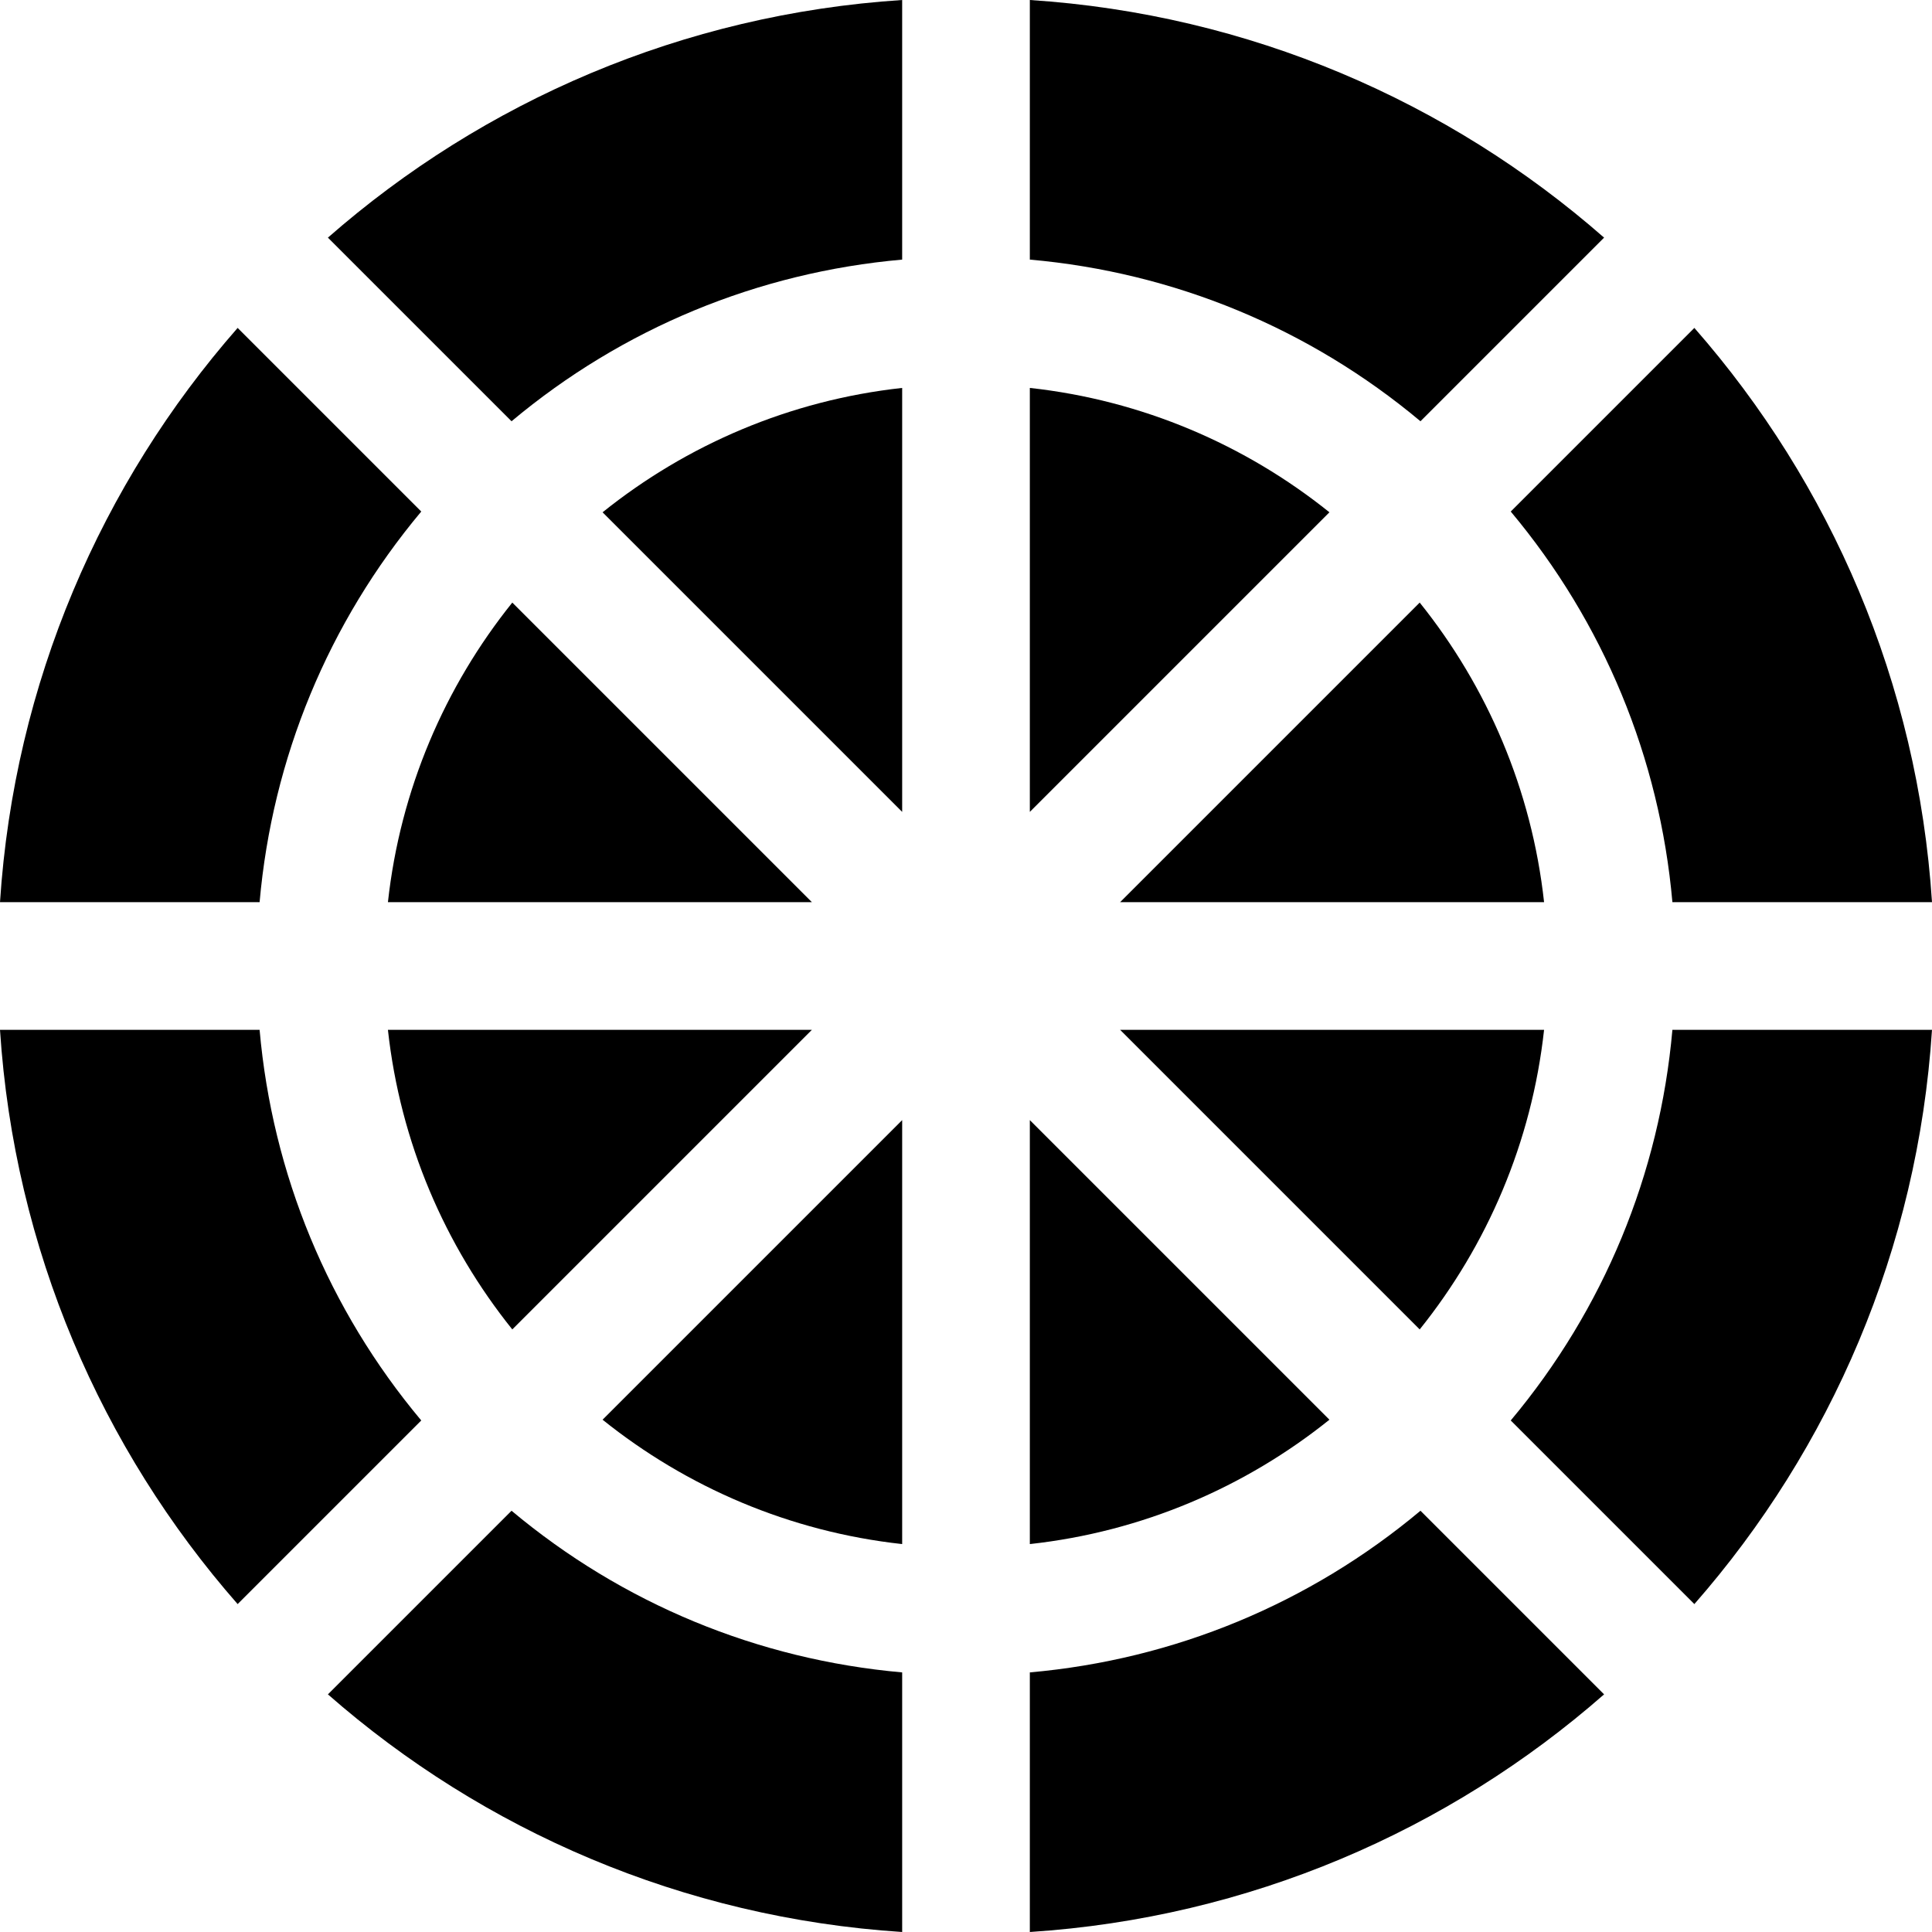
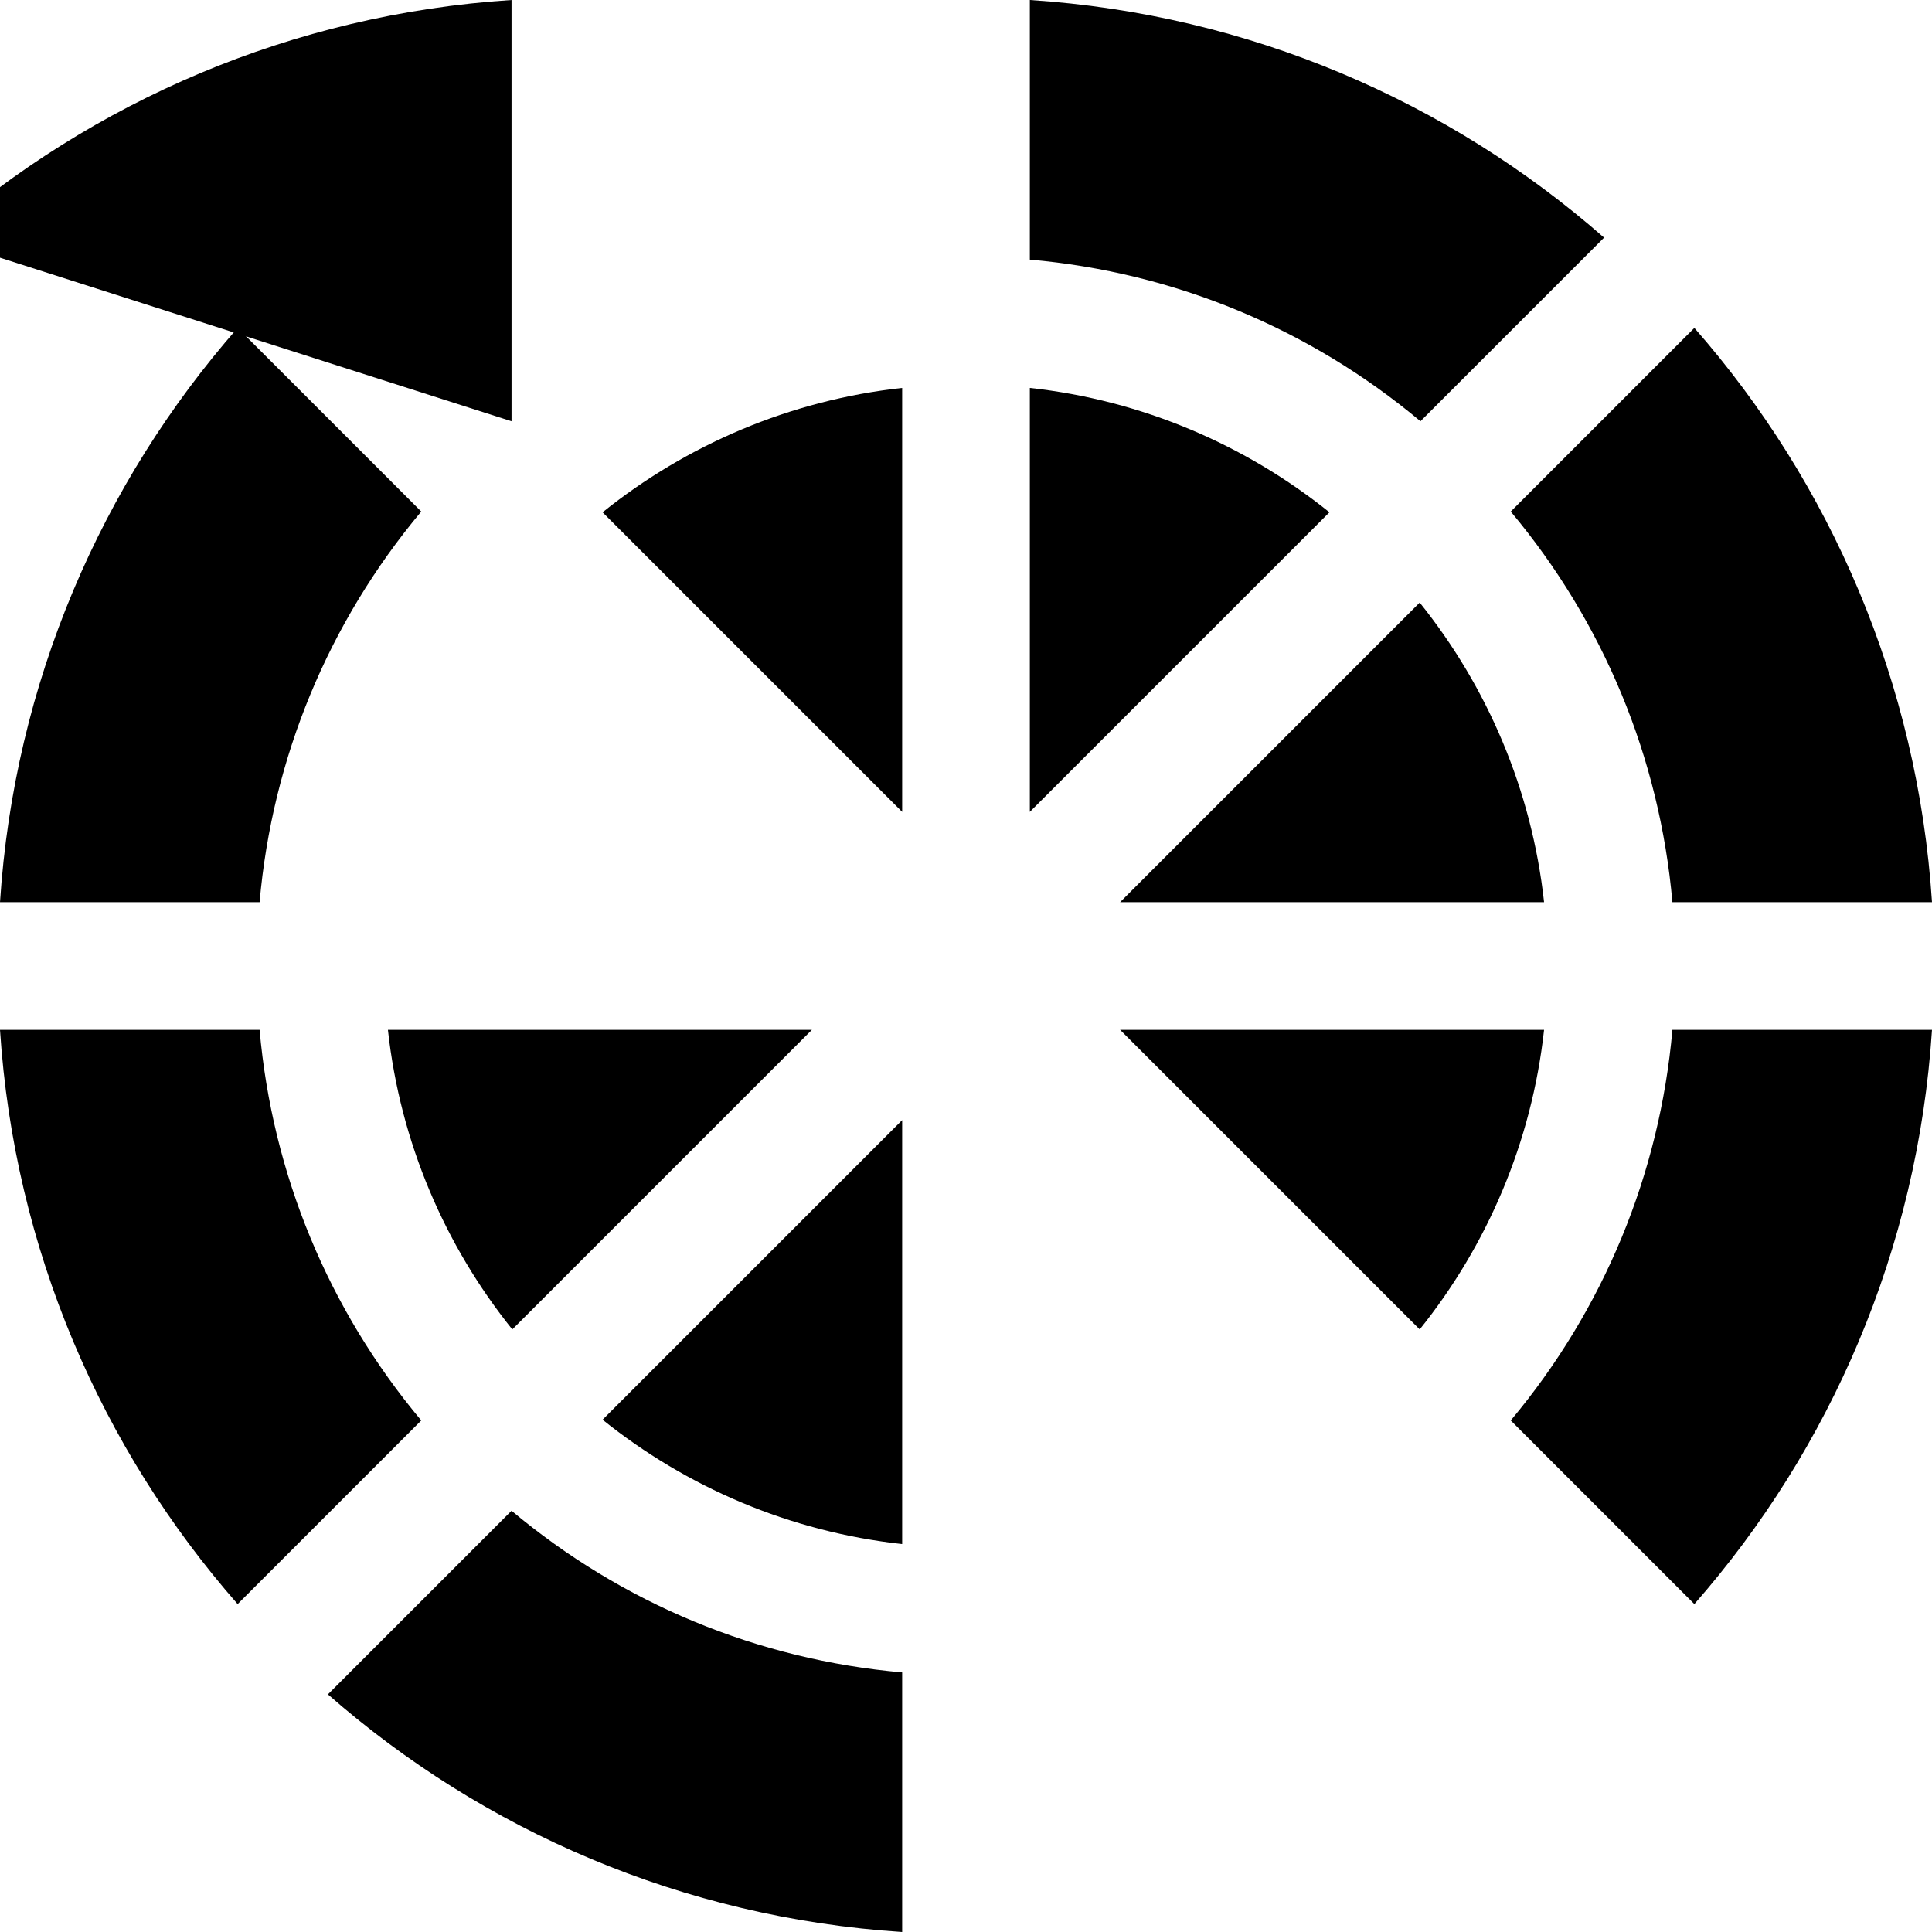
<svg xmlns="http://www.w3.org/2000/svg" fill="#000000" height="800px" width="800px" version="1.1" id="Layer_1" viewBox="0 0 453.993 453.993" xml:space="preserve">
  <g>
-     <path d="M241.997,263.21v99.626c26.458-2.902,50.665-13.385,70.401-29.226L241.997,263.21z" />
    <path d="M211.997,362.836V263.21l-70.401,70.401C161.332,349.451,185.539,359.934,211.997,362.836z" />
    <path d="M241.997,91.157v99.626l70.401-70.401C292.661,104.542,268.454,94.059,241.997,91.157z" />
    <path d="M333.61,312.397c15.841-19.736,26.324-43.943,29.226-70.401H263.21L333.61,312.397z" />
    <path d="M211.997,190.783V91.157c-26.458,2.902-50.665,13.385-70.401,29.226L211.997,190.783z" />
    <path d="M333.61,141.596l-70.401,70.401h99.627C359.935,185.539,349.452,161.332,333.61,141.596z" />
-     <path d="M120.383,141.596c-15.841,19.736-26.324,43.943-29.226,70.401h99.627L120.383,141.596z" />
    <path d="M120.383,312.397l70.401-70.401H91.156C94.058,268.454,104.542,292.661,120.383,312.397z" />
    <path d="M376.938,55.842C340.426,23.837,293.57,3.35,241.997,0v61.002c33.92,3.001,65.706,16.155,91.793,37.988L376.938,55.842z" />
-     <path d="M241.997,392.991v61.002c51.573-3.35,98.43-23.837,134.942-55.842l-43.148-43.148   C307.703,376.836,275.917,389.99,241.997,392.991z" />
    <path d="M77.055,398.151c36.512,32.005,83.369,52.492,134.942,55.842v-61.002c-33.92-3.001-65.706-16.155-91.793-37.988   L77.055,398.151z" />
    <path d="M392.991,211.997h61.002c-3.35-51.573-23.836-98.429-55.842-134.941l-43.148,43.148   C376.836,146.291,389.991,178.076,392.991,211.997z" />
    <path d="M355.003,333.79l43.148,43.148c32.005-36.512,52.492-83.369,55.842-134.941h-61.002   C389.991,275.917,376.836,307.703,355.003,333.79z" />
-     <path d="M120.203,98.99c26.087-21.833,57.873-34.987,91.793-37.988V0c-51.573,3.35-98.43,23.837-134.942,55.842L120.203,98.99z" />
+     <path d="M120.203,98.99V0c-51.573,3.35-98.43,23.837-134.942,55.842L120.203,98.99z" />
    <path d="M98.99,120.203L55.842,77.055C23.836,113.567,3.35,160.424,0,211.997h61.002C64.002,178.076,77.157,146.291,98.99,120.203z   " />
    <path d="M61.002,241.997H0c3.35,51.573,23.836,98.429,55.842,134.941L98.99,333.79C77.157,307.703,64.002,275.917,61.002,241.997z" />
  </g>
</svg>